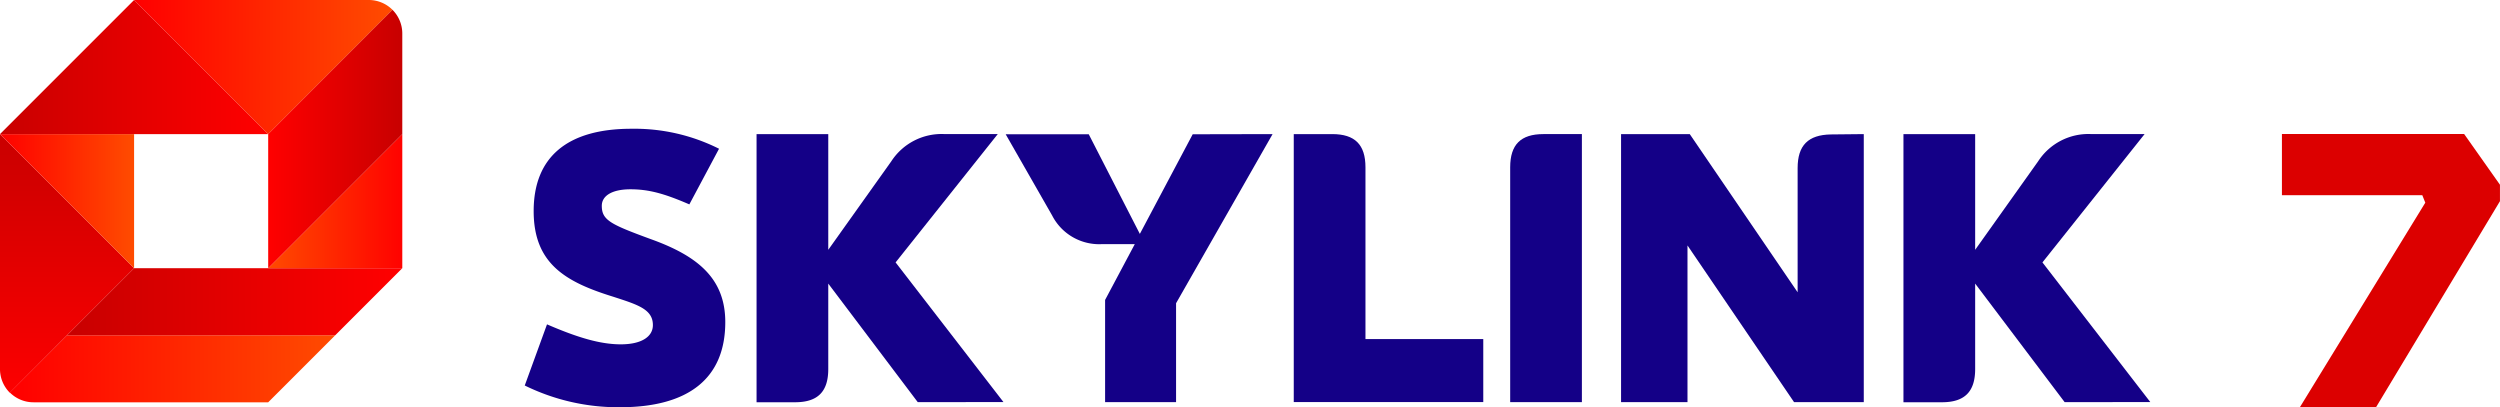
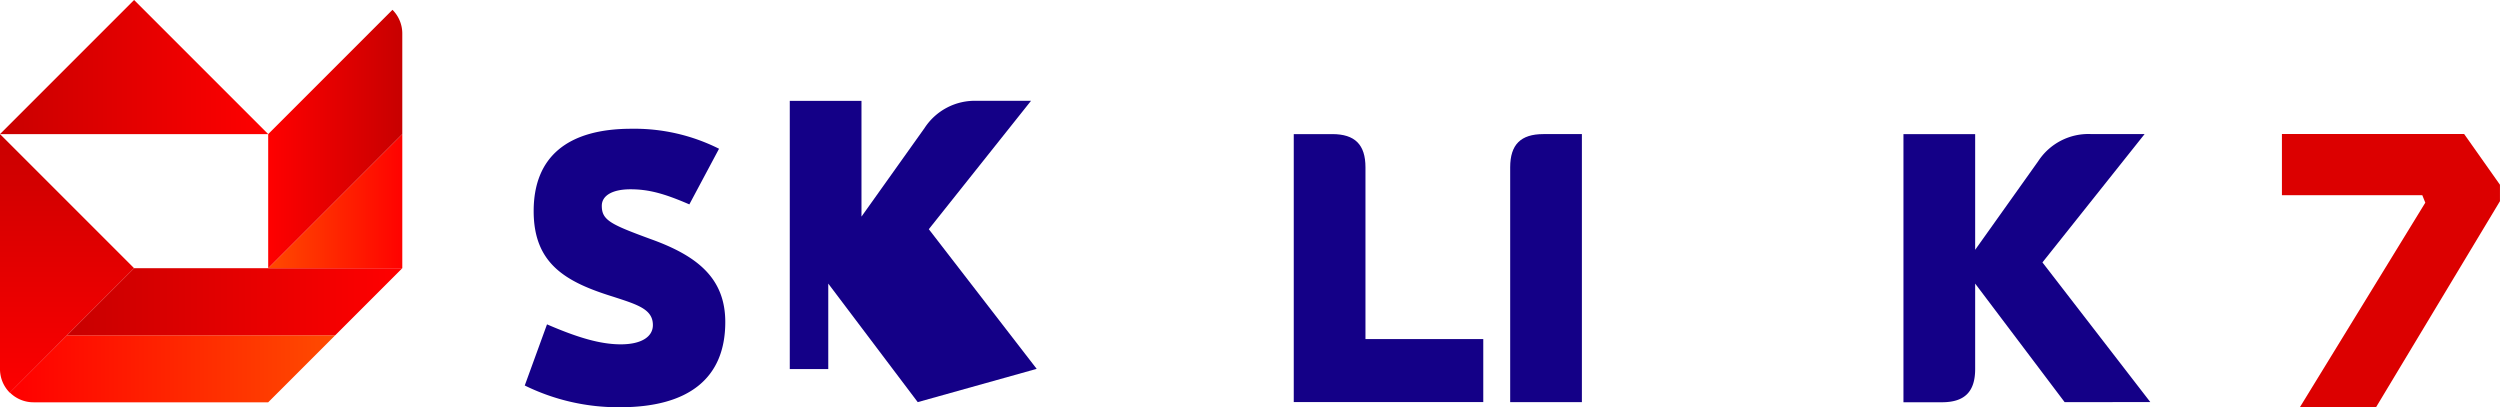
<svg xmlns="http://www.w3.org/2000/svg" xmlns:xlink="http://www.w3.org/1999/xlink" width="232.5mm" height="37.878mm" version="1.1" viewBox="0 0 232.5 37.878">
  <defs>
    <linearGradient id="a" x1="2.28" x2="58.95" y1="64.96" y2="64.96" gradientUnits="userSpaceOnUse">
      <stop stop-color="red" offset="0" />
      <stop stop-color="#ff4b00" offset="1" />
    </linearGradient>
    <linearGradient id="b" x1="11.81" x2="11.81" y1="22.41" y2="71.55" gradientUnits="userSpaceOnUse">
      <stop stop-color="#c80000" offset="0" />
      <stop stop-color="red" offset="1" />
    </linearGradient>
    <linearGradient id="d" x1="2.28" x2="58.95" y1="64.96" y2="64.96" gradientUnits="userSpaceOnUse" xlink:href="#a" />
    <linearGradient id="c" x1="11.81" x2="11.81" y1="22.41" y2="71.55" gradientUnits="userSpaceOnUse" xlink:href="#b" />
    <linearGradient id="j" x1="11.72" x2="70.43" y1="53.15" y2="53.15" xlink:href="#b" />
    <linearGradient id="g" x1="-.19" x2="23.29" y1="35.43" y2="35.43" xlink:href="#a" />
    <linearGradient id="i" x1="-.63" x2="47.19" y1="11.81" y2="11.81" xlink:href="#b" />
    <linearGradient id="f" x1="23.93" x2="68.68" y1="11.81" y2="11.81" xlink:href="#a" />
    <linearGradient id="e" x1="71.59" x2="46.98" y1="35.43" y2="35.43" xlink:href="#a" />
    <linearGradient id="h" x1="70.72" x2="47.19" y1="24.49" y2="24.49" xlink:href="#b" />
  </defs>
  <g transform="translate(-.001 -0)">
    <g transform="translate(251.95 -61.103)">
      <g transform="matrix(.528 0 0 .528 -251.95 61.103)" data-name="Vrstva 2">
        <g data-name="Layer 1">
          <path class="cls-1" d="m11.81 59.05-10.08 10.08a5.89 5.89 0 0 0 4.17 1.73h41.34l11.81-11.81z" fill="url(#d)" />
          <path class="cls-2" d="m23.62 47.24-23.62-23.62v41.38a5.89 5.89 0 0 0 1.73 4.17l10.08-10.12z" fill="url(#c)" />
          <polygon class="cls-3" points="11.81 59.05 59.05 59.05 70.86 47.24 23.62 47.24" fill="url(#j)" />
-           <polygon class="cls-4" points="0 23.62 23.62 47.24 23.62 23.62" fill="url(#g)" />
          <polygon class="cls-5" points="23.62 0 0 23.62 47.24 23.62" fill="url(#i)" />
-           <path class="cls-6" d="m69.13 1.73a5.89 5.89 0 0 0-4.13-1.73h-41.38l23.62 23.62z" fill="url(#f)" />
          <polygon class="cls-7" points="70.86 47.24 70.86 23.62 47.24 47.24" fill="url(#e)" />
          <path class="cls-8" d="m70.86 5.9a5.89 5.89 0 0 0-1.73-4.17l-21.89 21.89v23.62l23.62-23.62z" fill="url(#h)" />
          <g fill="#140087">
            <path class="cls-9" d="m92.43 67.9 3.92-10.77c5.39 2.33 9.38 3.52 13 3.52s5.65-1.33 5.65-3.39c0-2.79-2.66-3.59-7-5-8.32-2.58-14-5.77-14-15.08 0-9.58 6-14.5 17.22-14.5a33.17 33.17 0 0 1 15.43 3.52l-5.23 9.8c-4.46-1.93-7.18-2.66-10.37-2.66s-5.05 1.11-5.05 2.91c0 2.53 1.53 3.26 8.58 5.85 8.18 2.93 13.17 6.85 13.17 14.63 0 10-6.58 15-18.55 15a37.32 37.32 0 0 1-16.77-3.83z" />
-             <path class="cls-9" d="m161.65 70.83-15.76-20.88v15.05c0 4-1.86 5.85-5.85 5.85h-6.78v-47.23h12.63v20.38l11.11-15.6a10.56 10.56 0 0 1 9.24-4.79h9.51l-18 22.61 19 24.6z" />
-             <path class="cls-9" d="m224.15 23.62-17 29.79v17.42h-12.5v-18l5.23-9.83h-5.78a9.31 9.31 0 0 1-8.78-5.05l-8.18-14.3h14.63l9 17.55 9.31-17.55z" />
+             <path class="cls-9" d="m161.65 70.83-15.76-20.88v15.05h-6.78v-47.23h12.63v20.38l11.11-15.6a10.56 10.56 0 0 1 9.24-4.79h9.51l-18 22.61 19 24.6z" />
            <path class="cls-9" d="m261.26 59.72v11.1h-33.38v-47.2h6.78c4 0 5.85 1.86 5.85 5.85v30.25z" />
            <path class="cls-9" d="m266 29.47c0-4 1.86-5.85 5.85-5.85h6.78v47.21h-12.63z" />
-             <path class="cls-9" d="m328.28 23.62v47.21h-12.28l-18.77-27.6v27.6h-11.7v-47.21h12.1l19 27.86v-21.88c0-4 1.86-5.85 5.85-5.92z" />
            <path class="cls-9" d="m363.66 70.83-15.76-20.88v15.05c0 4-1.86 5.85-5.85 5.85h-6.78v-47.23h12.63v20.38l11.1-15.6a10.56 10.56 0 0 1 9.24-4.79h9.51l-18 22.61 19 24.6z" />
          </g>
        </g>
      </g>
    </g>
    <path d="m212.22 12.461v5.694h13.056l0.278 0.694-11.667 19.028h7.083l11.528-19.167v-1.528l-3.333-4.722z" fill="#dc0000" />
  </g>
</svg>